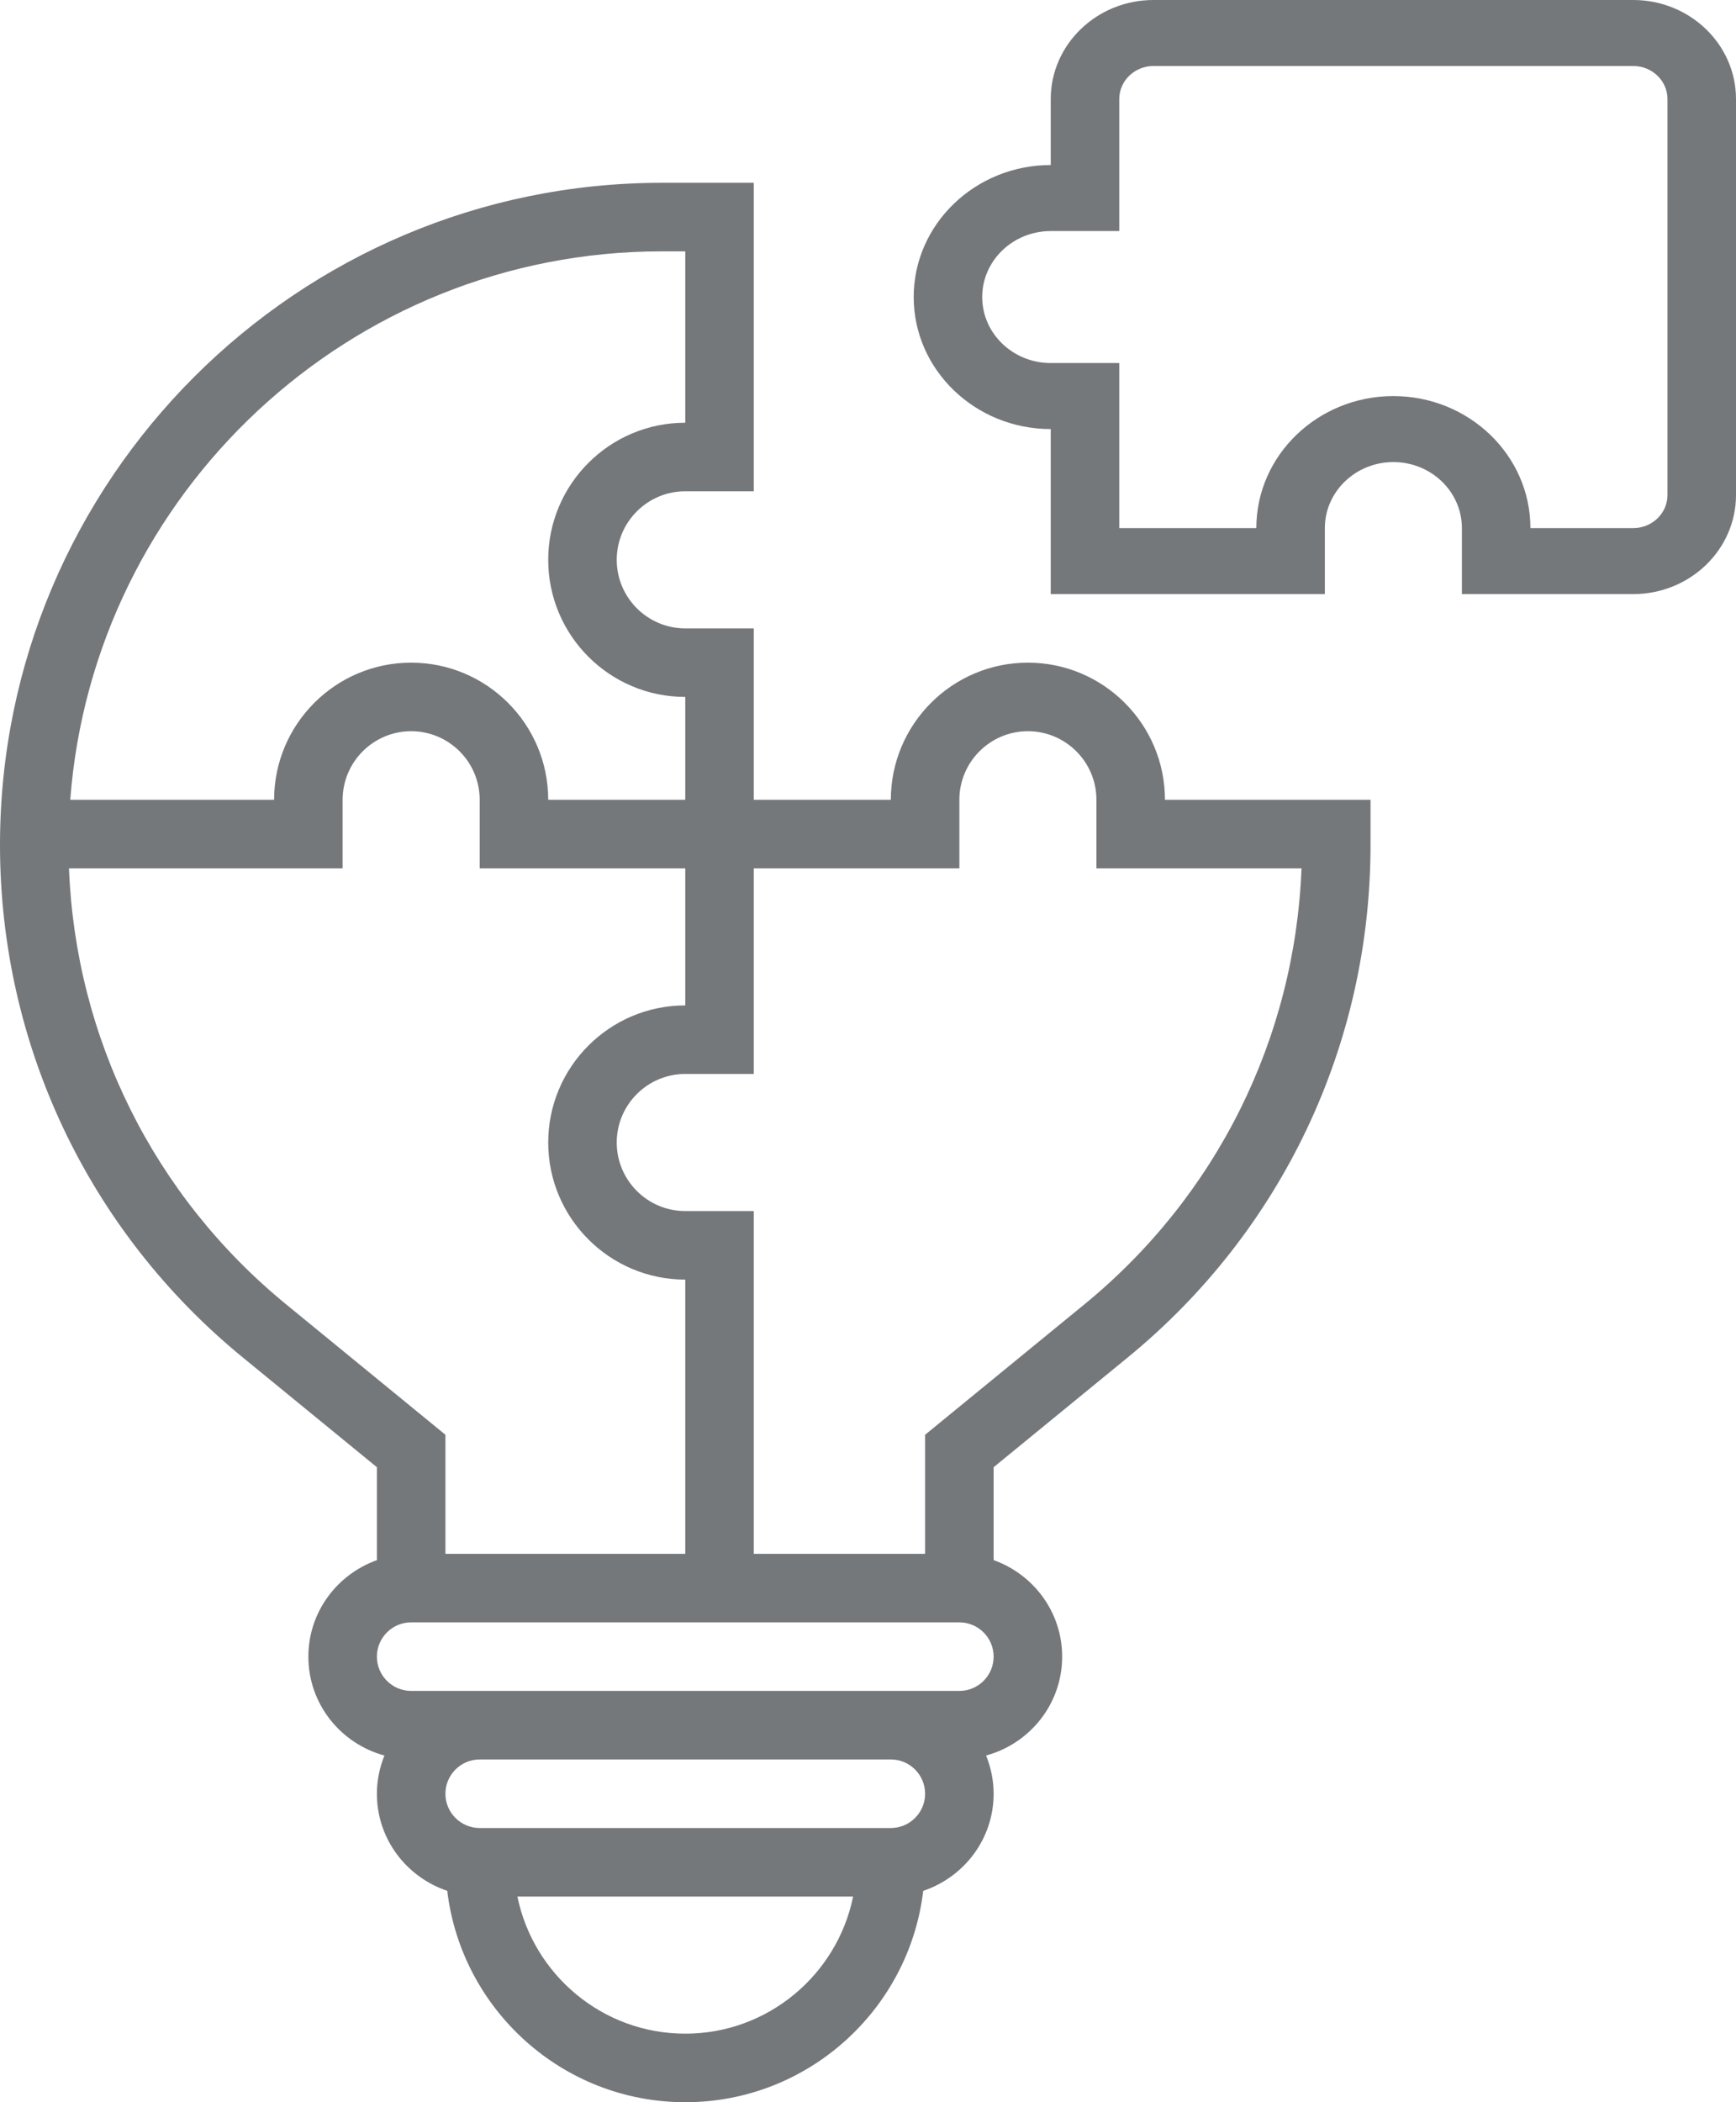
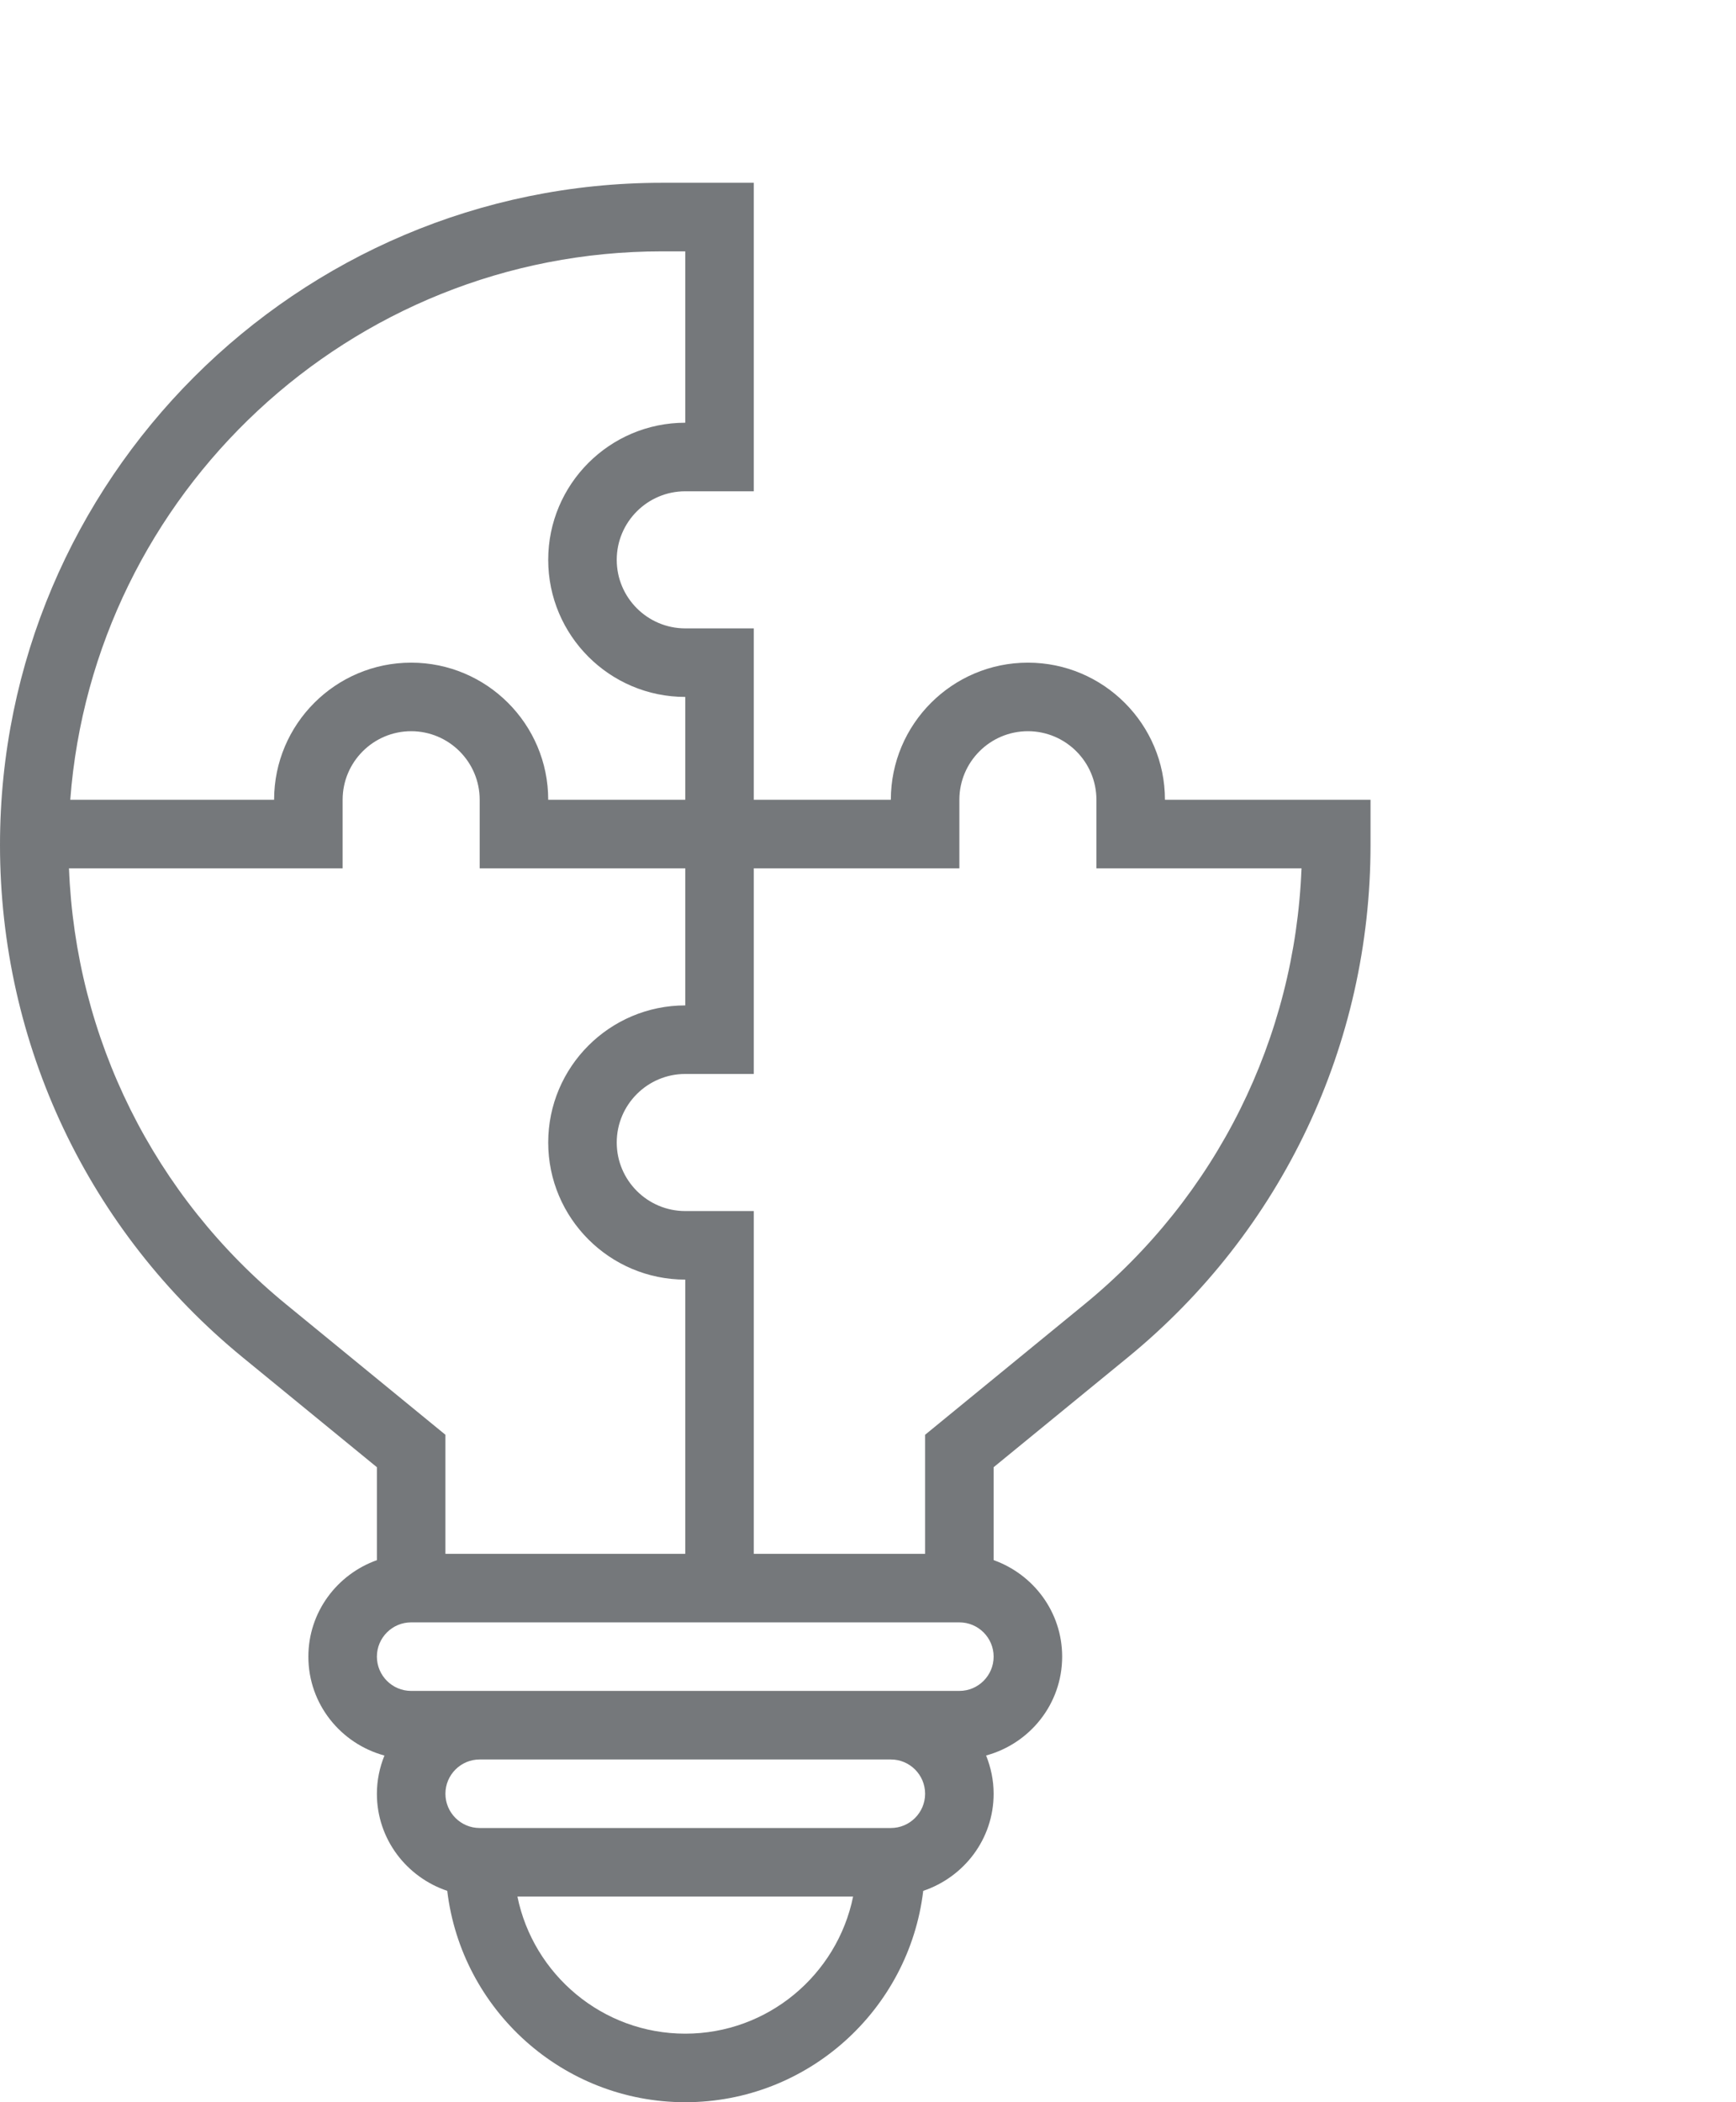
<svg xmlns="http://www.w3.org/2000/svg" width="38" height="46" viewBox="0 0 38 46" fill="none">
-   <path fill-rule="evenodd" clip-rule="evenodd" d="M25.25 0H35.75C36.99 0 38 0.972 38 2.167V10.833C38 12.028 36.99 13 35.75 13H32V11.556C32 10.759 31.327 10.111 30.5 10.111C29.673 10.111 29 10.759 29 11.556V13H23V9.389C21.346 9.389 20 8.093 20 6.5C20 4.907 21.346 3.611 23 3.611V2.167C23 0.972 24.009 0 25.25 0ZM35.75 11.556C36.164 11.556 36.5 11.231 36.5 10.833V2.167C36.5 1.769 36.164 1.444 35.75 1.444H25.25C24.836 1.444 24.5 1.769 24.5 2.167V5.056H23C22.173 5.056 21.5 5.703 21.5 6.5C21.5 7.297 22.173 7.944 23 7.944H24.5V11.556H27.5C27.5 9.962 28.846 8.667 30.5 8.667C32.154 8.667 33.5 9.962 33.5 11.556H35.75Z" fill="#75787B" />
  <path fill-rule="evenodd" clip-rule="evenodd" d="M22.5 14.5C20.846 14.5 19.5 15.845 19.5 17.5H16.5V13.75H15C14.173 13.75 13.5 13.077 13.5 12.25C13.5 11.423 14.173 10.75 15 10.75H16.5V4H14.489C6.5 4 0 10.5 0 18.489C0 22.853 1.937 26.94 5.314 29.703L8.25 32.105V34.139C7.379 34.449 6.75 35.274 6.75 36.251C6.75 37.288 7.459 38.155 8.415 38.414C8.311 38.672 8.25 38.954 8.25 39.25C8.25 40.242 8.899 41.075 9.79 41.375C10.101 43.976 12.317 46 15 46C17.683 46 19.899 43.976 20.209 41.375C21.101 41.075 21.75 40.242 21.75 39.25C21.75 38.954 21.689 38.672 21.585 38.413C22.541 38.154 23.25 37.287 23.25 36.25C23.25 35.273 22.621 34.449 21.75 34.138V32.105L24.686 29.703C28.063 26.94 30 22.853 30 18.489V17.5H25.5C25.5 15.845 24.154 14.5 22.5 14.5ZM14.489 5.5H15V9.25C13.345 9.25 12 10.595 12 12.25C12 13.905 13.345 15.25 15 15.25V17.5H12C12 15.845 10.655 14.5 9 14.5C7.346 14.5 6 15.845 6 17.5H1.538C2.045 10.798 7.66 5.5 14.489 5.5ZM1.51 19C1.654 22.718 3.368 26.173 6.264 28.542L9.75 31.395V34H15V28C13.345 28 12 26.654 12 25C12 23.346 13.345 22 15 22V19H10.5V17.5C10.5 16.673 9.827 16 9 16C8.173 16 7.5 16.673 7.5 17.5V19H1.51ZM15 44.5C13.19 44.5 11.675 43.209 11.326 41.5H18.674C18.326 43.209 16.811 44.5 15 44.5ZM10.5 40H19.5C19.914 40 20.25 39.663 20.25 39.25C20.25 38.837 19.914 38.5 19.5 38.5H10.5C10.086 38.5 9.75 38.837 9.75 39.25C9.75 39.663 10.086 40 10.5 40ZM21 37H19.5H10.5H9C8.586 37 8.25 36.663 8.25 36.25C8.25 35.837 8.586 35.5 9 35.5H21C21.414 35.5 21.75 35.837 21.75 36.25C21.75 36.663 21.414 37 21 37ZM20.25 31.395L23.736 28.542C26.632 26.173 28.346 22.718 28.489 19H24V17.5C24 16.673 23.327 16 22.5 16C21.673 16 21 16.673 21 17.5V19H16.5V23.5H15C14.173 23.5 13.5 24.173 13.5 25C13.5 25.827 14.173 26.5 15 26.5H16.5V34H20.25V31.395Z" fill="#75787B" />
</svg>